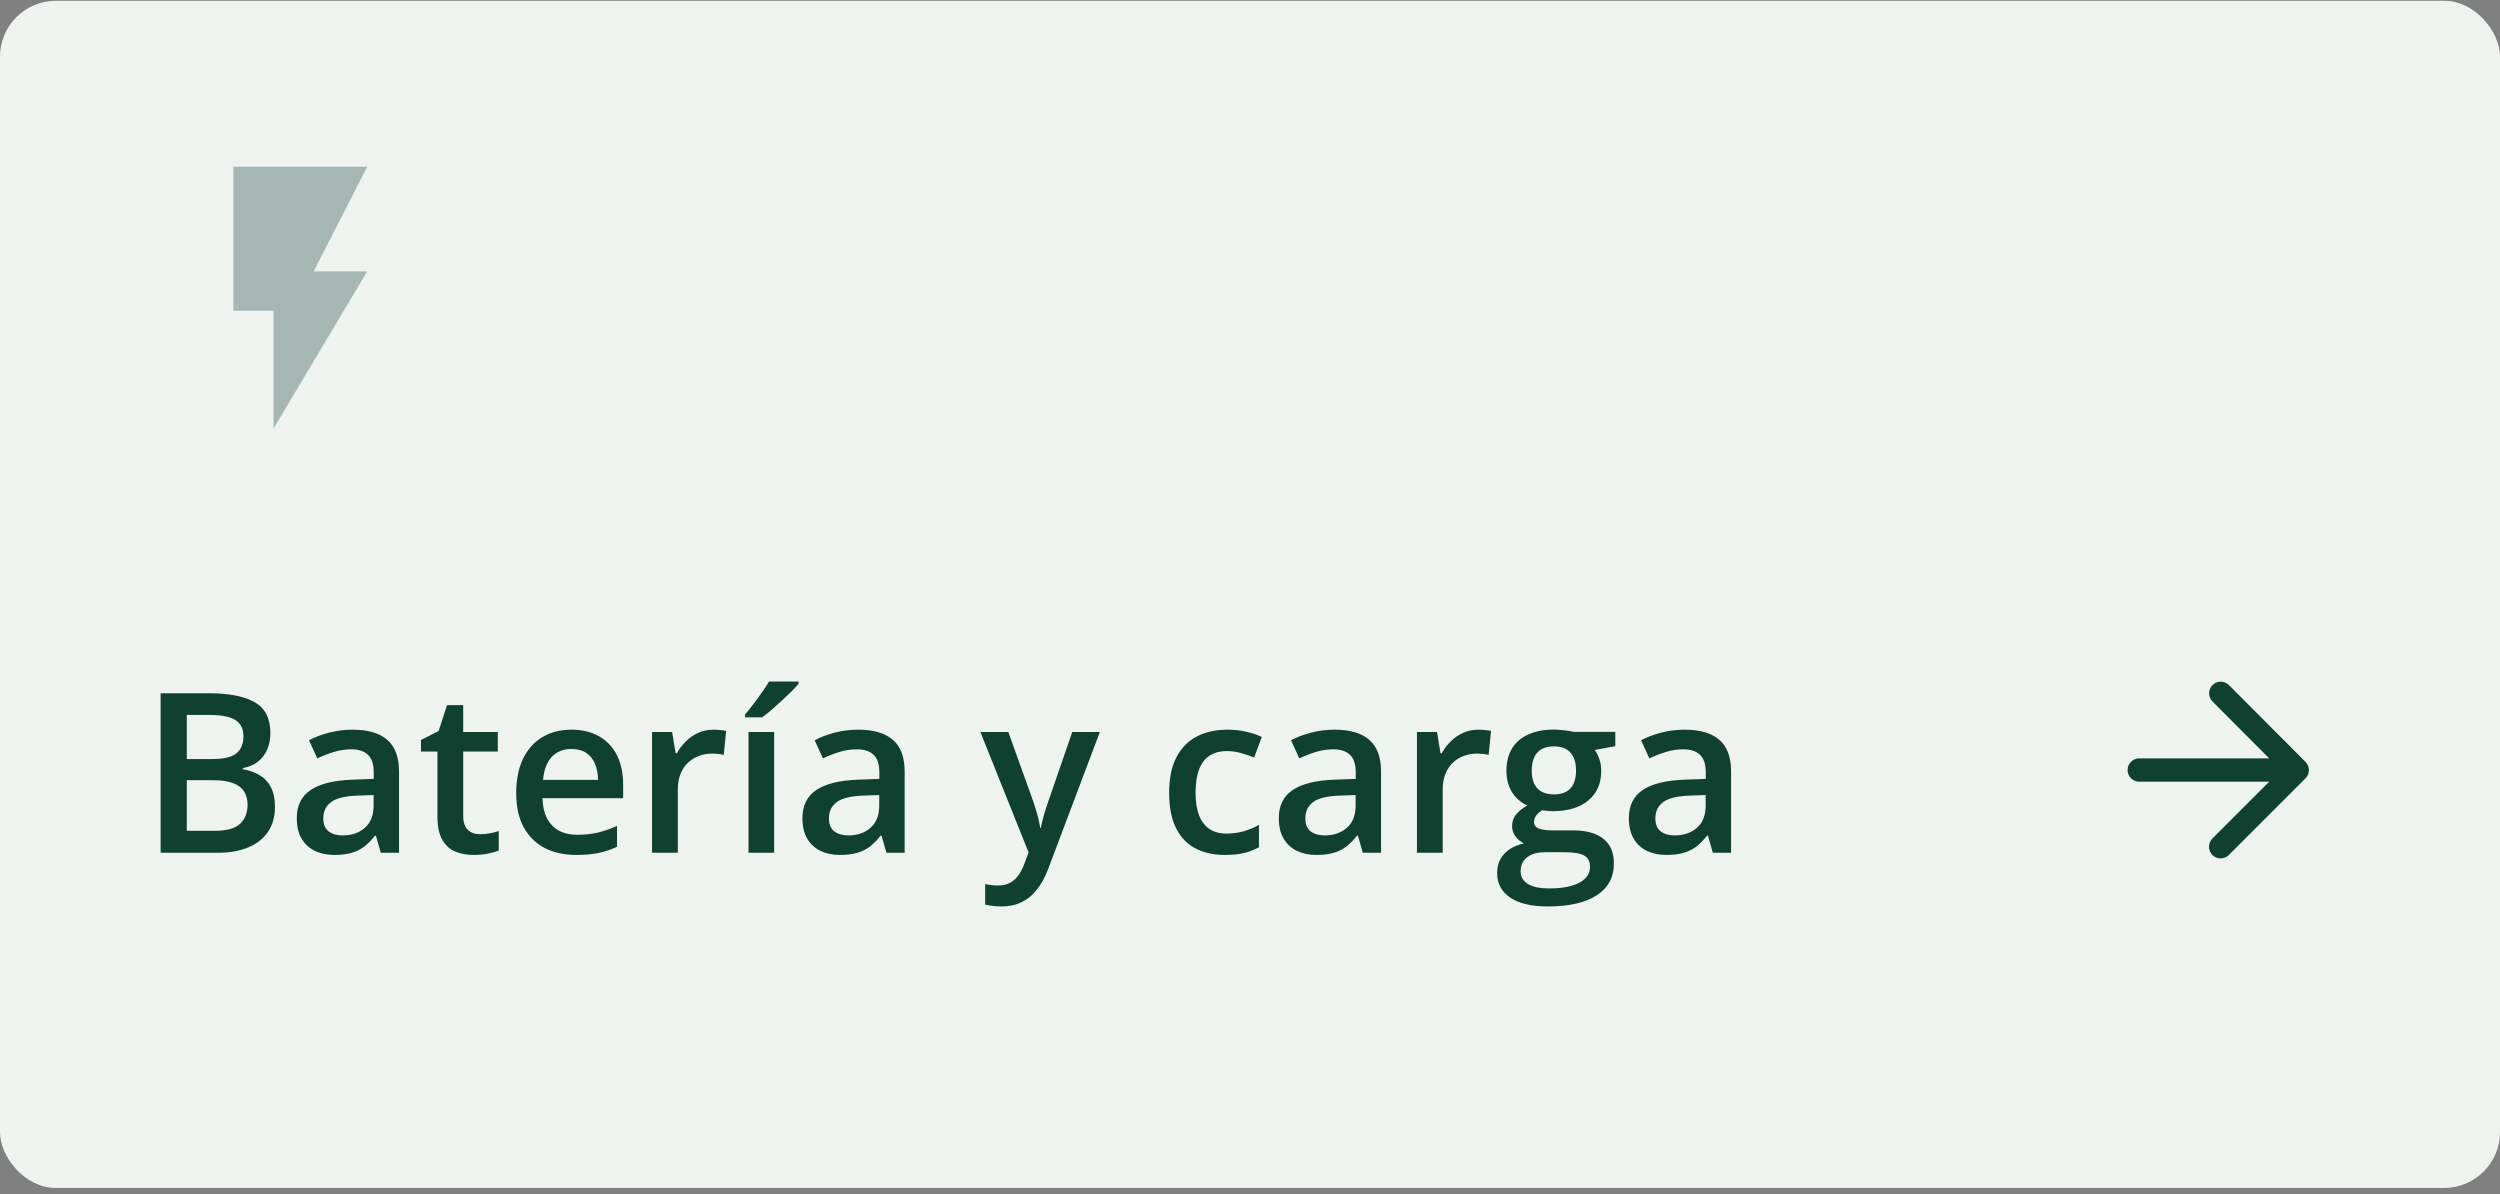
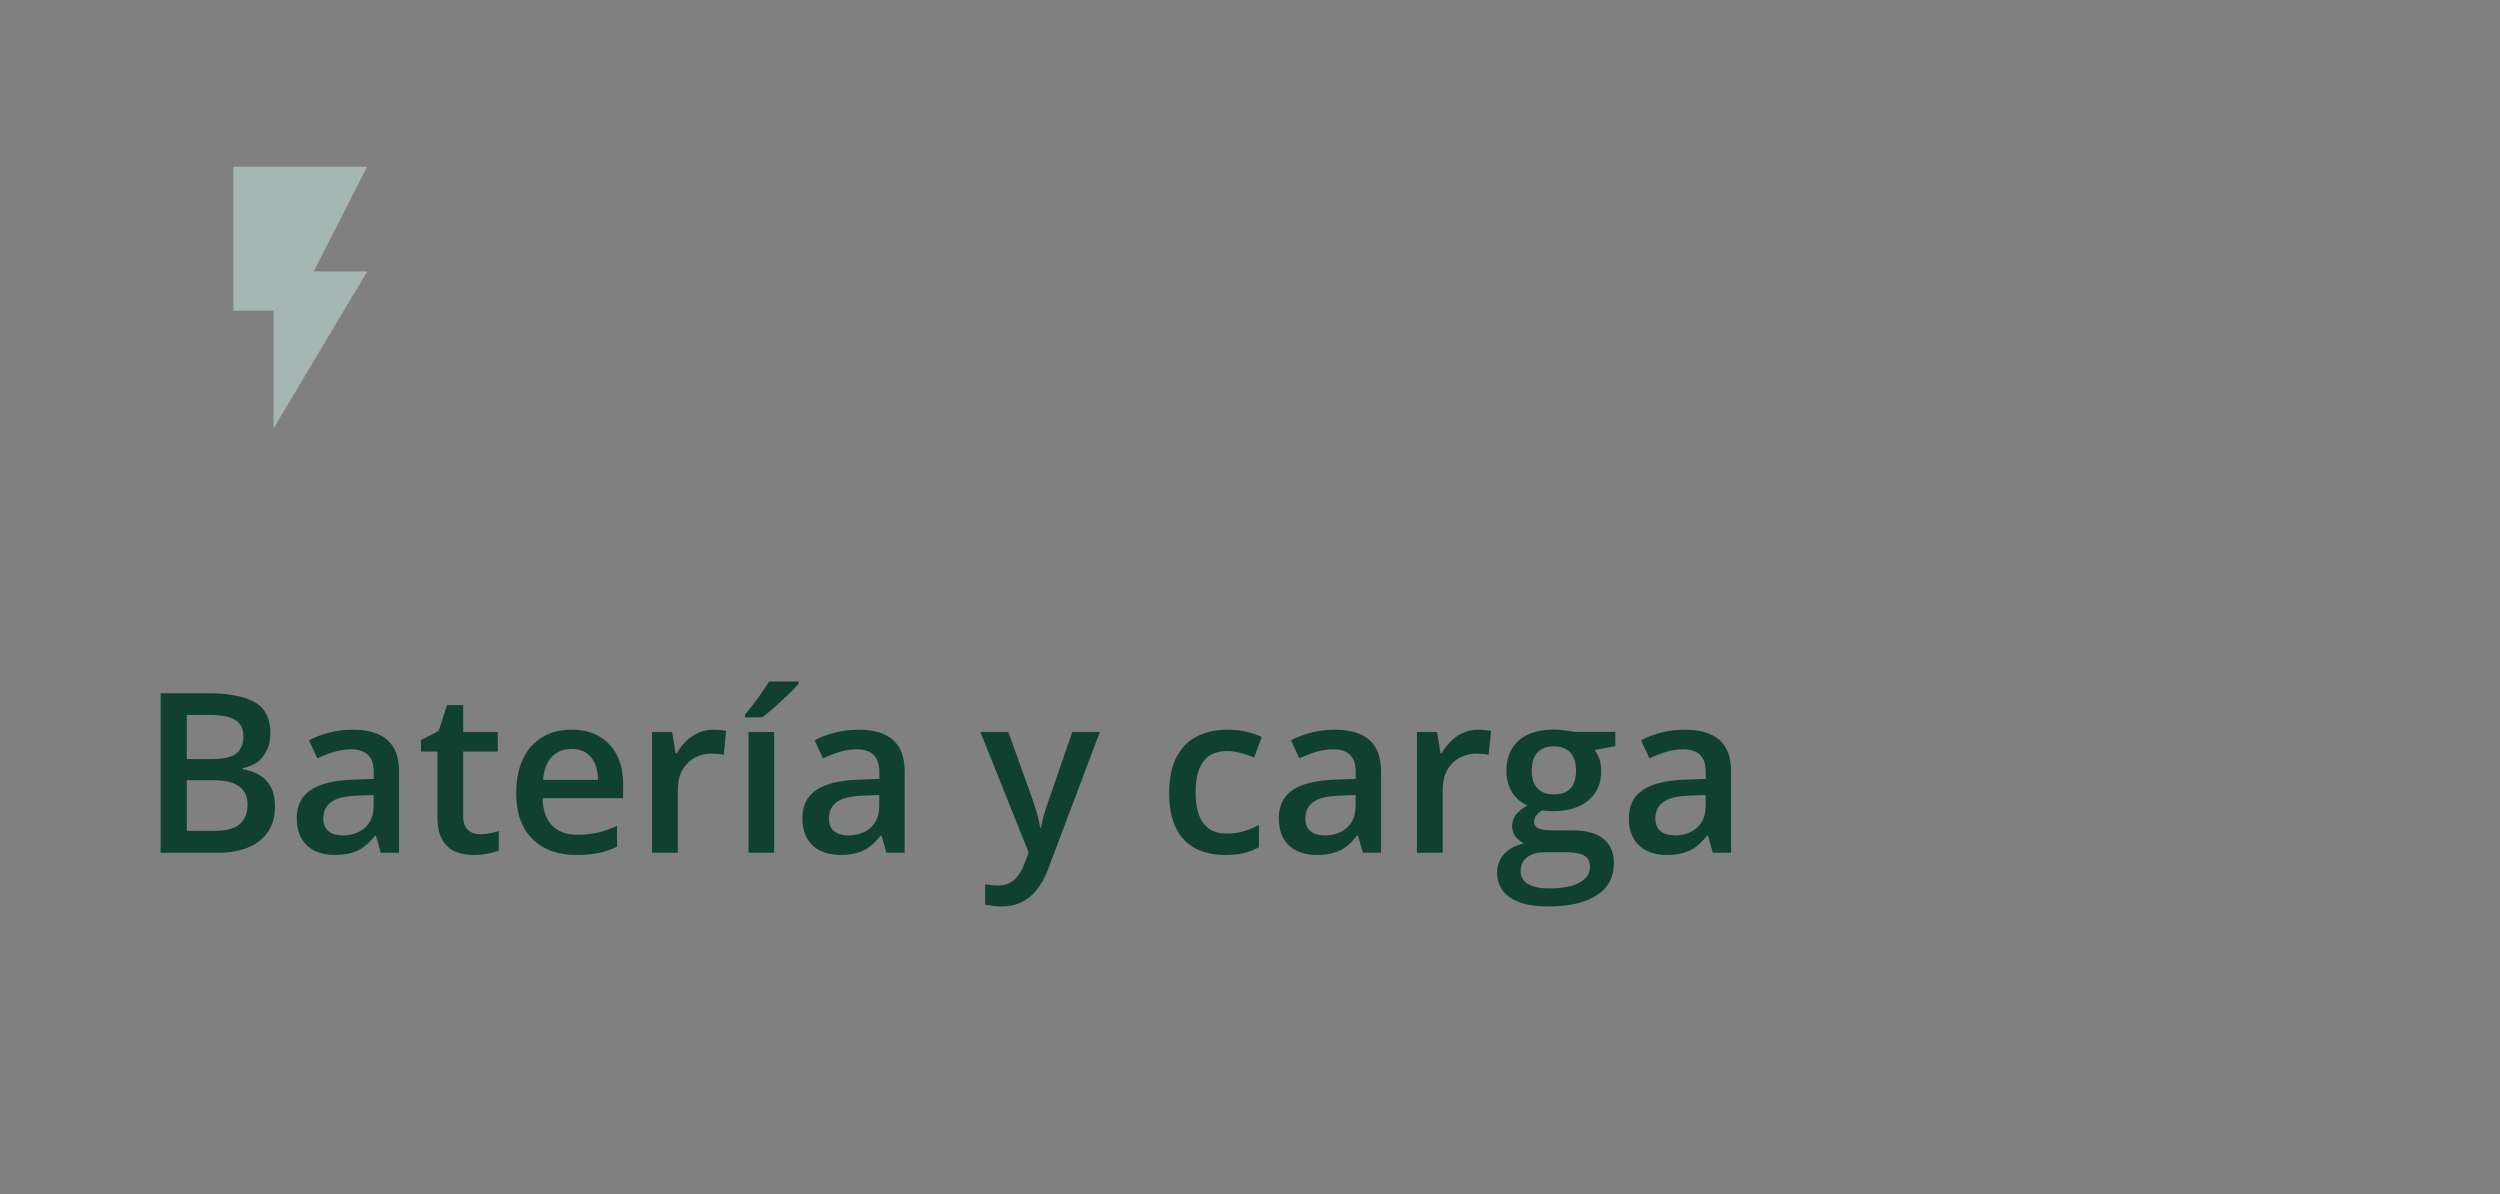
<svg xmlns="http://www.w3.org/2000/svg" width="358" height="171" viewBox="0 0 358 171" fill="none">
  <rect x="0" y="0" width="358" height="171" fill="#808080" stroke="none" />
-   <rect y="0.116" width="358" height="170" rx="8" fill="#EEF3EF" />
  <path d="M33.417 23.866V44.491H39.167V61.366L52.583 38.866H44.917L52.583 23.866H33.417Z" fill="#A6B6B2" />
-   <path d="M23 99.272H29.797C32.745 99.272 34.969 99.699 36.469 100.553C37.969 101.407 38.719 102.881 38.719 104.975C38.719 105.85 38.562 106.642 38.25 107.35C37.948 108.048 37.505 108.626 36.922 109.084C36.339 109.532 35.62 109.834 34.766 109.991V110.147C35.651 110.303 36.438 110.579 37.125 110.975C37.823 111.371 38.37 111.939 38.766 112.678C39.172 113.418 39.375 114.376 39.375 115.553C39.375 116.949 39.042 118.137 38.375 119.116C37.719 120.095 36.776 120.84 35.547 121.35C34.328 121.861 32.88 122.116 31.203 122.116H23V99.272ZM26.75 108.694H30.344C32.042 108.694 33.219 108.418 33.875 107.866C34.531 107.314 34.859 106.506 34.859 105.444C34.859 104.361 34.469 103.579 33.688 103.1C32.917 102.621 31.688 102.381 30 102.381H26.75V108.694ZM26.75 111.725V118.975H30.703C32.453 118.975 33.682 118.637 34.391 117.959C35.099 117.282 35.453 116.366 35.453 115.209C35.453 114.501 35.292 113.887 34.969 113.366C34.656 112.845 34.141 112.444 33.422 112.163C32.703 111.871 31.734 111.725 30.516 111.725H26.75ZM50.5 104.491C52.688 104.491 54.339 104.975 55.453 105.944C56.578 106.913 57.141 108.423 57.141 110.475V122.116H54.531L53.828 119.663H53.703C53.214 120.288 52.708 120.803 52.188 121.209C51.667 121.616 51.062 121.918 50.375 122.116C49.698 122.324 48.87 122.428 47.891 122.428C46.859 122.428 45.938 122.241 45.125 121.866C44.312 121.48 43.672 120.897 43.203 120.116C42.734 119.334 42.5 118.345 42.5 117.147C42.5 115.366 43.161 114.027 44.484 113.131C45.818 112.236 47.828 111.741 50.516 111.647L53.516 111.538V110.631C53.516 109.433 53.234 108.579 52.672 108.069C52.12 107.558 51.339 107.303 50.328 107.303C49.464 107.303 48.625 107.428 47.812 107.678C47 107.928 46.208 108.236 45.438 108.6L44.25 106.006C45.094 105.558 46.052 105.194 47.125 104.913C48.208 104.631 49.333 104.491 50.5 104.491ZM53.5 113.85L51.266 113.928C49.432 113.991 48.146 114.303 47.406 114.866C46.667 115.428 46.297 116.199 46.297 117.178C46.297 118.032 46.552 118.657 47.062 119.053C47.573 119.439 48.245 119.631 49.078 119.631C50.349 119.631 51.401 119.272 52.234 118.553C53.078 117.824 53.5 116.756 53.5 115.35V113.85ZM68.719 119.459C69.198 119.459 69.672 119.418 70.141 119.334C70.609 119.241 71.037 119.131 71.422 119.006V121.788C71.016 121.965 70.49 122.116 69.844 122.241C69.198 122.366 68.526 122.428 67.828 122.428C66.849 122.428 65.969 122.267 65.188 121.944C64.406 121.611 63.786 121.043 63.328 120.241C62.87 119.439 62.641 118.329 62.641 116.913V107.616H60.281V105.975L62.812 104.678L64.016 100.975H66.328V104.819H71.281V107.616H66.328V116.866C66.328 117.741 66.547 118.392 66.984 118.819C67.422 119.246 68 119.459 68.719 119.459ZM81.828 104.491C83.37 104.491 84.693 104.808 85.797 105.444C86.901 106.079 87.75 106.98 88.344 108.147C88.938 109.314 89.234 110.709 89.234 112.334V114.303H77.688C77.729 115.98 78.177 117.272 79.031 118.178C79.896 119.084 81.104 119.538 82.656 119.538C83.76 119.538 84.75 119.433 85.625 119.225C86.51 119.006 87.422 118.689 88.359 118.272V121.256C87.495 121.663 86.615 121.959 85.719 122.147C84.823 122.334 83.75 122.428 82.5 122.428C80.802 122.428 79.307 122.1 78.016 121.444C76.734 120.777 75.729 119.788 75 118.475C74.281 117.163 73.922 115.532 73.922 113.584C73.922 111.647 74.25 110.001 74.906 108.647C75.562 107.293 76.484 106.262 77.672 105.553C78.859 104.845 80.245 104.491 81.828 104.491ZM81.828 107.256C80.672 107.256 79.734 107.631 79.016 108.381C78.307 109.131 77.891 110.23 77.766 111.678H85.641C85.63 110.814 85.484 110.048 85.203 109.381C84.932 108.715 84.516 108.194 83.953 107.819C83.401 107.444 82.693 107.256 81.828 107.256ZM102.141 104.491C102.432 104.491 102.75 104.506 103.094 104.538C103.438 104.569 103.734 104.611 103.984 104.663L103.641 108.1C103.422 108.038 103.151 107.991 102.828 107.959C102.516 107.928 102.234 107.913 101.984 107.913C101.328 107.913 100.703 108.022 100.109 108.241C99.516 108.449 98.99 108.772 98.531 109.209C98.073 109.637 97.713 110.173 97.453 110.819C97.193 111.465 97.062 112.215 97.062 113.069V122.116H93.375V104.819H96.25L96.75 107.866H96.922C97.266 107.251 97.693 106.689 98.203 106.178C98.713 105.668 99.297 105.262 99.953 104.959C100.62 104.647 101.349 104.491 102.141 104.491ZM110.859 122.116H107.188V104.819H110.859V122.116ZM114.359 97.6V97.913C114.109 98.215 113.771 98.579 113.344 99.006C112.917 99.423 112.453 99.866 111.953 100.334C111.453 100.793 110.958 101.236 110.469 101.663C109.979 102.079 109.536 102.433 109.141 102.725H106.688V102.319C107.031 101.923 107.411 101.449 107.828 100.897C108.255 100.345 108.672 99.777 109.078 99.194C109.495 98.611 109.844 98.079 110.125 97.6H114.359ZM122.906 104.491C125.094 104.491 126.745 104.975 127.859 105.944C128.984 106.913 129.547 108.423 129.547 110.475V122.116H126.938L126.234 119.663H126.109C125.62 120.288 125.115 120.803 124.594 121.209C124.073 121.616 123.469 121.918 122.781 122.116C122.104 122.324 121.276 122.428 120.297 122.428C119.266 122.428 118.344 122.241 117.531 121.866C116.719 121.48 116.078 120.897 115.609 120.116C115.141 119.334 114.906 118.345 114.906 117.147C114.906 115.366 115.568 114.027 116.891 113.131C118.224 112.236 120.234 111.741 122.922 111.647L125.922 111.538V110.631C125.922 109.433 125.641 108.579 125.078 108.069C124.526 107.558 123.745 107.303 122.734 107.303C121.87 107.303 121.031 107.428 120.219 107.678C119.406 107.928 118.615 108.236 117.844 108.6L116.656 106.006C117.5 105.558 118.458 105.194 119.531 104.913C120.615 104.631 121.74 104.491 122.906 104.491ZM125.906 113.85L123.672 113.928C121.839 113.991 120.552 114.303 119.812 114.866C119.073 115.428 118.703 116.199 118.703 117.178C118.703 118.032 118.958 118.657 119.469 119.053C119.979 119.439 120.651 119.631 121.484 119.631C122.755 119.631 123.807 119.272 124.641 118.553C125.484 117.824 125.906 116.756 125.906 115.35V113.85ZM140.391 104.819H144.391L147.938 114.694C148.094 115.142 148.234 115.584 148.359 116.022C148.495 116.449 148.609 116.871 148.703 117.288C148.807 117.704 148.891 118.121 148.953 118.538H149.047C149.151 117.996 149.297 117.392 149.484 116.725C149.682 116.048 149.901 115.371 150.141 114.694L153.547 104.819H157.5L150.078 124.491C149.651 125.616 149.125 126.574 148.5 127.366C147.885 128.168 147.156 128.772 146.312 129.178C145.469 129.595 144.505 129.803 143.422 129.803C142.901 129.803 142.448 129.772 142.062 129.709C141.677 129.657 141.349 129.6 141.078 129.538V126.6C141.297 126.652 141.573 126.699 141.906 126.741C142.24 126.782 142.583 126.803 142.938 126.803C143.594 126.803 144.161 126.673 144.641 126.413C145.12 126.152 145.526 125.782 145.859 125.303C146.193 124.834 146.469 124.298 146.688 123.694L147.297 122.069L140.391 104.819ZM175.406 122.428C173.771 122.428 172.354 122.111 171.156 121.475C169.958 120.84 169.036 119.866 168.391 118.553C167.745 117.241 167.422 115.574 167.422 113.553C167.422 111.449 167.776 109.73 168.484 108.397C169.193 107.064 170.172 106.079 171.422 105.444C172.682 104.808 174.125 104.491 175.75 104.491C176.781 104.491 177.714 104.595 178.547 104.803C179.391 105.001 180.104 105.246 180.688 105.538L179.594 108.475C178.958 108.215 178.307 107.996 177.641 107.819C176.974 107.642 176.333 107.553 175.719 107.553C174.708 107.553 173.865 107.777 173.188 108.225C172.521 108.673 172.021 109.34 171.688 110.225C171.365 111.111 171.203 112.209 171.203 113.522C171.203 114.793 171.37 115.866 171.703 116.741C172.036 117.605 172.531 118.262 173.188 118.709C173.844 119.147 174.651 119.366 175.609 119.366C176.557 119.366 177.406 119.251 178.156 119.022C178.906 118.793 179.615 118.496 180.281 118.131V121.319C179.625 121.694 178.922 121.97 178.172 122.147C177.422 122.334 176.5 122.428 175.406 122.428ZM191.125 104.491C193.312 104.491 194.964 104.975 196.078 105.944C197.203 106.913 197.766 108.423 197.766 110.475V122.116H195.156L194.453 119.663H194.328C193.839 120.288 193.333 120.803 192.812 121.209C192.292 121.616 191.688 121.918 191 122.116C190.323 122.324 189.495 122.428 188.516 122.428C187.484 122.428 186.562 122.241 185.75 121.866C184.938 121.48 184.297 120.897 183.828 120.116C183.359 119.334 183.125 118.345 183.125 117.147C183.125 115.366 183.786 114.027 185.109 113.131C186.443 112.236 188.453 111.741 191.141 111.647L194.141 111.538V110.631C194.141 109.433 193.859 108.579 193.297 108.069C192.745 107.558 191.964 107.303 190.953 107.303C190.089 107.303 189.25 107.428 188.438 107.678C187.625 107.928 186.833 108.236 186.062 108.6L184.875 106.006C185.719 105.558 186.677 105.194 187.75 104.913C188.833 104.631 189.958 104.491 191.125 104.491ZM194.125 113.85L191.891 113.928C190.057 113.991 188.771 114.303 188.031 114.866C187.292 115.428 186.922 116.199 186.922 117.178C186.922 118.032 187.177 118.657 187.688 119.053C188.198 119.439 188.87 119.631 189.703 119.631C190.974 119.631 192.026 119.272 192.859 118.553C193.703 117.824 194.125 116.756 194.125 115.35V113.85ZM211.672 104.491C211.964 104.491 212.281 104.506 212.625 104.538C212.969 104.569 213.266 104.611 213.516 104.663L213.172 108.1C212.953 108.038 212.682 107.991 212.359 107.959C212.047 107.928 211.766 107.913 211.516 107.913C210.859 107.913 210.234 108.022 209.641 108.241C209.047 108.449 208.521 108.772 208.062 109.209C207.604 109.637 207.245 110.173 206.984 110.819C206.724 111.465 206.594 112.215 206.594 113.069V122.116H202.906V104.819H205.781L206.281 107.866H206.453C206.797 107.251 207.224 106.689 207.734 106.178C208.245 105.668 208.828 105.262 209.484 104.959C210.151 104.647 210.88 104.491 211.672 104.491ZM221.656 129.803C219.312 129.803 217.516 129.381 216.266 128.538C215.016 127.694 214.391 126.512 214.391 124.991C214.391 123.928 214.724 123.027 215.391 122.288C216.057 121.558 217.01 121.053 218.25 120.772C217.781 120.564 217.375 120.241 217.031 119.803C216.698 119.355 216.531 118.861 216.531 118.319C216.531 117.673 216.714 117.121 217.078 116.663C217.443 116.204 217.99 115.762 218.719 115.334C217.812 114.949 217.083 114.324 216.531 113.459C215.99 112.584 215.719 111.558 215.719 110.381C215.719 109.131 215.984 108.069 216.516 107.194C217.047 106.308 217.823 105.637 218.844 105.178C219.865 104.709 221.099 104.475 222.547 104.475C222.859 104.475 223.198 104.496 223.562 104.538C223.938 104.569 224.281 104.611 224.594 104.663C224.917 104.704 225.161 104.751 225.328 104.803H231.312V106.85L228.375 107.397C228.656 107.793 228.88 108.246 229.047 108.756C229.214 109.256 229.297 109.803 229.297 110.397C229.297 112.189 228.677 113.6 227.438 114.631C226.208 115.652 224.51 116.163 222.344 116.163C221.823 116.142 221.318 116.1 220.828 116.038C220.453 116.267 220.167 116.522 219.969 116.803C219.771 117.074 219.672 117.381 219.672 117.725C219.672 118.006 219.771 118.236 219.969 118.413C220.167 118.579 220.458 118.704 220.844 118.788C221.24 118.871 221.719 118.913 222.281 118.913H225.266C227.161 118.913 228.609 119.314 229.609 120.116C230.609 120.918 231.109 122.095 231.109 123.647C231.109 125.616 230.297 127.131 228.672 128.194C227.047 129.267 224.708 129.803 221.656 129.803ZM221.797 127.225C223.078 127.225 224.156 127.1 225.031 126.85C225.906 126.6 226.568 126.241 227.016 125.772C227.464 125.314 227.688 124.767 227.688 124.131C227.688 123.569 227.547 123.137 227.266 122.834C226.984 122.532 226.562 122.324 226 122.209C225.438 122.095 224.74 122.038 223.906 122.038H221.188C220.51 122.038 219.911 122.142 219.391 122.35C218.87 122.569 218.464 122.881 218.172 123.288C217.891 123.694 217.75 124.183 217.75 124.756C217.75 125.548 218.099 126.157 218.797 126.584C219.505 127.012 220.505 127.225 221.797 127.225ZM222.516 113.756C223.589 113.756 224.385 113.465 224.906 112.881C225.427 112.288 225.688 111.454 225.688 110.381C225.688 109.215 225.417 108.34 224.875 107.756C224.344 107.173 223.552 106.881 222.5 106.881C221.469 106.881 220.682 107.178 220.141 107.772C219.609 108.366 219.344 109.246 219.344 110.413C219.344 111.465 219.609 112.288 220.141 112.881C220.682 113.465 221.474 113.756 222.516 113.756ZM241.25 104.491C243.438 104.491 245.089 104.975 246.203 105.944C247.328 106.913 247.891 108.423 247.891 110.475V122.116H245.281L244.578 119.663H244.453C243.964 120.288 243.458 120.803 242.938 121.209C242.417 121.616 241.812 121.918 241.125 122.116C240.448 122.324 239.62 122.428 238.641 122.428C237.609 122.428 236.688 122.241 235.875 121.866C235.062 121.48 234.422 120.897 233.953 120.116C233.484 119.334 233.25 118.345 233.25 117.147C233.25 115.366 233.911 114.027 235.234 113.131C236.568 112.236 238.578 111.741 241.266 111.647L244.266 111.538V110.631C244.266 109.433 243.984 108.579 243.422 108.069C242.87 107.558 242.089 107.303 241.078 107.303C240.214 107.303 239.375 107.428 238.562 107.678C237.75 107.928 236.958 108.236 236.188 108.6L235 106.006C235.844 105.558 236.802 105.194 237.875 104.913C238.958 104.631 240.083 104.491 241.25 104.491ZM244.25 113.85L242.016 113.928C240.182 113.991 238.896 114.303 238.156 114.866C237.417 115.428 237.047 116.199 237.047 117.178C237.047 118.032 237.302 118.657 237.812 119.053C238.323 119.439 238.995 119.631 239.828 119.631C241.099 119.631 242.151 119.272 242.984 118.553C243.828 117.824 244.25 116.756 244.25 115.35V113.85Z" fill="#0F4030" />
-   <path d="M306.333 111.937H324.95L316.817 120.07C316.167 120.72 316.167 121.787 316.817 122.437C317.467 123.087 318.517 123.087 319.167 122.437L330.15 111.453C330.8 110.803 330.8 109.753 330.15 109.103L319.183 98.103C318.533 97.453 317.483 97.453 316.833 98.103C316.183 98.753 316.183 99.803 316.833 100.453L324.95 108.603H306.333C305.417 108.603 304.667 109.353 304.667 110.27C304.667 111.187 305.417 111.937 306.333 111.937Z" fill="#0F4030" />
+   <path d="M23 99.272H29.797C32.745 99.272 34.969 99.699 36.469 100.553C37.969 101.407 38.719 102.881 38.719 104.975C38.719 105.85 38.562 106.642 38.25 107.35C37.948 108.048 37.505 108.626 36.922 109.084C36.339 109.532 35.62 109.834 34.766 109.991V110.147C35.651 110.303 36.438 110.579 37.125 110.975C37.823 111.371 38.37 111.939 38.766 112.678C39.172 113.418 39.375 114.376 39.375 115.553C39.375 116.949 39.042 118.137 38.375 119.116C37.719 120.095 36.776 120.84 35.547 121.35C34.328 121.861 32.88 122.116 31.203 122.116H23V99.272M26.75 108.694H30.344C32.042 108.694 33.219 108.418 33.875 107.866C34.531 107.314 34.859 106.506 34.859 105.444C34.859 104.361 34.469 103.579 33.688 103.1C32.917 102.621 31.688 102.381 30 102.381H26.75V108.694ZM26.75 111.725V118.975H30.703C32.453 118.975 33.682 118.637 34.391 117.959C35.099 117.282 35.453 116.366 35.453 115.209C35.453 114.501 35.292 113.887 34.969 113.366C34.656 112.845 34.141 112.444 33.422 112.163C32.703 111.871 31.734 111.725 30.516 111.725H26.75ZM50.5 104.491C52.688 104.491 54.339 104.975 55.453 105.944C56.578 106.913 57.141 108.423 57.141 110.475V122.116H54.531L53.828 119.663H53.703C53.214 120.288 52.708 120.803 52.188 121.209C51.667 121.616 51.062 121.918 50.375 122.116C49.698 122.324 48.87 122.428 47.891 122.428C46.859 122.428 45.938 122.241 45.125 121.866C44.312 121.48 43.672 120.897 43.203 120.116C42.734 119.334 42.5 118.345 42.5 117.147C42.5 115.366 43.161 114.027 44.484 113.131C45.818 112.236 47.828 111.741 50.516 111.647L53.516 111.538V110.631C53.516 109.433 53.234 108.579 52.672 108.069C52.12 107.558 51.339 107.303 50.328 107.303C49.464 107.303 48.625 107.428 47.812 107.678C47 107.928 46.208 108.236 45.438 108.6L44.25 106.006C45.094 105.558 46.052 105.194 47.125 104.913C48.208 104.631 49.333 104.491 50.5 104.491ZM53.5 113.85L51.266 113.928C49.432 113.991 48.146 114.303 47.406 114.866C46.667 115.428 46.297 116.199 46.297 117.178C46.297 118.032 46.552 118.657 47.062 119.053C47.573 119.439 48.245 119.631 49.078 119.631C50.349 119.631 51.401 119.272 52.234 118.553C53.078 117.824 53.5 116.756 53.5 115.35V113.85ZM68.719 119.459C69.198 119.459 69.672 119.418 70.141 119.334C70.609 119.241 71.037 119.131 71.422 119.006V121.788C71.016 121.965 70.49 122.116 69.844 122.241C69.198 122.366 68.526 122.428 67.828 122.428C66.849 122.428 65.969 122.267 65.188 121.944C64.406 121.611 63.786 121.043 63.328 120.241C62.87 119.439 62.641 118.329 62.641 116.913V107.616H60.281V105.975L62.812 104.678L64.016 100.975H66.328V104.819H71.281V107.616H66.328V116.866C66.328 117.741 66.547 118.392 66.984 118.819C67.422 119.246 68 119.459 68.719 119.459ZM81.828 104.491C83.37 104.491 84.693 104.808 85.797 105.444C86.901 106.079 87.75 106.98 88.344 108.147C88.938 109.314 89.234 110.709 89.234 112.334V114.303H77.688C77.729 115.98 78.177 117.272 79.031 118.178C79.896 119.084 81.104 119.538 82.656 119.538C83.76 119.538 84.75 119.433 85.625 119.225C86.51 119.006 87.422 118.689 88.359 118.272V121.256C87.495 121.663 86.615 121.959 85.719 122.147C84.823 122.334 83.75 122.428 82.5 122.428C80.802 122.428 79.307 122.1 78.016 121.444C76.734 120.777 75.729 119.788 75 118.475C74.281 117.163 73.922 115.532 73.922 113.584C73.922 111.647 74.25 110.001 74.906 108.647C75.562 107.293 76.484 106.262 77.672 105.553C78.859 104.845 80.245 104.491 81.828 104.491ZM81.828 107.256C80.672 107.256 79.734 107.631 79.016 108.381C78.307 109.131 77.891 110.23 77.766 111.678H85.641C85.63 110.814 85.484 110.048 85.203 109.381C84.932 108.715 84.516 108.194 83.953 107.819C83.401 107.444 82.693 107.256 81.828 107.256ZM102.141 104.491C102.432 104.491 102.75 104.506 103.094 104.538C103.438 104.569 103.734 104.611 103.984 104.663L103.641 108.1C103.422 108.038 103.151 107.991 102.828 107.959C102.516 107.928 102.234 107.913 101.984 107.913C101.328 107.913 100.703 108.022 100.109 108.241C99.516 108.449 98.99 108.772 98.531 109.209C98.073 109.637 97.713 110.173 97.453 110.819C97.193 111.465 97.062 112.215 97.062 113.069V122.116H93.375V104.819H96.25L96.75 107.866H96.922C97.266 107.251 97.693 106.689 98.203 106.178C98.713 105.668 99.297 105.262 99.953 104.959C100.62 104.647 101.349 104.491 102.141 104.491ZM110.859 122.116H107.188V104.819H110.859V122.116ZM114.359 97.6V97.913C114.109 98.215 113.771 98.579 113.344 99.006C112.917 99.423 112.453 99.866 111.953 100.334C111.453 100.793 110.958 101.236 110.469 101.663C109.979 102.079 109.536 102.433 109.141 102.725H106.688V102.319C107.031 101.923 107.411 101.449 107.828 100.897C108.255 100.345 108.672 99.777 109.078 99.194C109.495 98.611 109.844 98.079 110.125 97.6H114.359ZM122.906 104.491C125.094 104.491 126.745 104.975 127.859 105.944C128.984 106.913 129.547 108.423 129.547 110.475V122.116H126.938L126.234 119.663H126.109C125.62 120.288 125.115 120.803 124.594 121.209C124.073 121.616 123.469 121.918 122.781 122.116C122.104 122.324 121.276 122.428 120.297 122.428C119.266 122.428 118.344 122.241 117.531 121.866C116.719 121.48 116.078 120.897 115.609 120.116C115.141 119.334 114.906 118.345 114.906 117.147C114.906 115.366 115.568 114.027 116.891 113.131C118.224 112.236 120.234 111.741 122.922 111.647L125.922 111.538V110.631C125.922 109.433 125.641 108.579 125.078 108.069C124.526 107.558 123.745 107.303 122.734 107.303C121.87 107.303 121.031 107.428 120.219 107.678C119.406 107.928 118.615 108.236 117.844 108.6L116.656 106.006C117.5 105.558 118.458 105.194 119.531 104.913C120.615 104.631 121.74 104.491 122.906 104.491ZM125.906 113.85L123.672 113.928C121.839 113.991 120.552 114.303 119.812 114.866C119.073 115.428 118.703 116.199 118.703 117.178C118.703 118.032 118.958 118.657 119.469 119.053C119.979 119.439 120.651 119.631 121.484 119.631C122.755 119.631 123.807 119.272 124.641 118.553C125.484 117.824 125.906 116.756 125.906 115.35V113.85ZM140.391 104.819H144.391L147.938 114.694C148.094 115.142 148.234 115.584 148.359 116.022C148.495 116.449 148.609 116.871 148.703 117.288C148.807 117.704 148.891 118.121 148.953 118.538H149.047C149.151 117.996 149.297 117.392 149.484 116.725C149.682 116.048 149.901 115.371 150.141 114.694L153.547 104.819H157.5L150.078 124.491C149.651 125.616 149.125 126.574 148.5 127.366C147.885 128.168 147.156 128.772 146.312 129.178C145.469 129.595 144.505 129.803 143.422 129.803C142.901 129.803 142.448 129.772 142.062 129.709C141.677 129.657 141.349 129.6 141.078 129.538V126.6C141.297 126.652 141.573 126.699 141.906 126.741C142.24 126.782 142.583 126.803 142.938 126.803C143.594 126.803 144.161 126.673 144.641 126.413C145.12 126.152 145.526 125.782 145.859 125.303C146.193 124.834 146.469 124.298 146.688 123.694L147.297 122.069L140.391 104.819ZM175.406 122.428C173.771 122.428 172.354 122.111 171.156 121.475C169.958 120.84 169.036 119.866 168.391 118.553C167.745 117.241 167.422 115.574 167.422 113.553C167.422 111.449 167.776 109.73 168.484 108.397C169.193 107.064 170.172 106.079 171.422 105.444C172.682 104.808 174.125 104.491 175.75 104.491C176.781 104.491 177.714 104.595 178.547 104.803C179.391 105.001 180.104 105.246 180.688 105.538L179.594 108.475C178.958 108.215 178.307 107.996 177.641 107.819C176.974 107.642 176.333 107.553 175.719 107.553C174.708 107.553 173.865 107.777 173.188 108.225C172.521 108.673 172.021 109.34 171.688 110.225C171.365 111.111 171.203 112.209 171.203 113.522C171.203 114.793 171.37 115.866 171.703 116.741C172.036 117.605 172.531 118.262 173.188 118.709C173.844 119.147 174.651 119.366 175.609 119.366C176.557 119.366 177.406 119.251 178.156 119.022C178.906 118.793 179.615 118.496 180.281 118.131V121.319C179.625 121.694 178.922 121.97 178.172 122.147C177.422 122.334 176.5 122.428 175.406 122.428ZM191.125 104.491C193.312 104.491 194.964 104.975 196.078 105.944C197.203 106.913 197.766 108.423 197.766 110.475V122.116H195.156L194.453 119.663H194.328C193.839 120.288 193.333 120.803 192.812 121.209C192.292 121.616 191.688 121.918 191 122.116C190.323 122.324 189.495 122.428 188.516 122.428C187.484 122.428 186.562 122.241 185.75 121.866C184.938 121.48 184.297 120.897 183.828 120.116C183.359 119.334 183.125 118.345 183.125 117.147C183.125 115.366 183.786 114.027 185.109 113.131C186.443 112.236 188.453 111.741 191.141 111.647L194.141 111.538V110.631C194.141 109.433 193.859 108.579 193.297 108.069C192.745 107.558 191.964 107.303 190.953 107.303C190.089 107.303 189.25 107.428 188.438 107.678C187.625 107.928 186.833 108.236 186.062 108.6L184.875 106.006C185.719 105.558 186.677 105.194 187.75 104.913C188.833 104.631 189.958 104.491 191.125 104.491ZM194.125 113.85L191.891 113.928C190.057 113.991 188.771 114.303 188.031 114.866C187.292 115.428 186.922 116.199 186.922 117.178C186.922 118.032 187.177 118.657 187.688 119.053C188.198 119.439 188.87 119.631 189.703 119.631C190.974 119.631 192.026 119.272 192.859 118.553C193.703 117.824 194.125 116.756 194.125 115.35V113.85ZM211.672 104.491C211.964 104.491 212.281 104.506 212.625 104.538C212.969 104.569 213.266 104.611 213.516 104.663L213.172 108.1C212.953 108.038 212.682 107.991 212.359 107.959C212.047 107.928 211.766 107.913 211.516 107.913C210.859 107.913 210.234 108.022 209.641 108.241C209.047 108.449 208.521 108.772 208.062 109.209C207.604 109.637 207.245 110.173 206.984 110.819C206.724 111.465 206.594 112.215 206.594 113.069V122.116H202.906V104.819H205.781L206.281 107.866H206.453C206.797 107.251 207.224 106.689 207.734 106.178C208.245 105.668 208.828 105.262 209.484 104.959C210.151 104.647 210.88 104.491 211.672 104.491ZM221.656 129.803C219.312 129.803 217.516 129.381 216.266 128.538C215.016 127.694 214.391 126.512 214.391 124.991C214.391 123.928 214.724 123.027 215.391 122.288C216.057 121.558 217.01 121.053 218.25 120.772C217.781 120.564 217.375 120.241 217.031 119.803C216.698 119.355 216.531 118.861 216.531 118.319C216.531 117.673 216.714 117.121 217.078 116.663C217.443 116.204 217.99 115.762 218.719 115.334C217.812 114.949 217.083 114.324 216.531 113.459C215.99 112.584 215.719 111.558 215.719 110.381C215.719 109.131 215.984 108.069 216.516 107.194C217.047 106.308 217.823 105.637 218.844 105.178C219.865 104.709 221.099 104.475 222.547 104.475C222.859 104.475 223.198 104.496 223.562 104.538C223.938 104.569 224.281 104.611 224.594 104.663C224.917 104.704 225.161 104.751 225.328 104.803H231.312V106.85L228.375 107.397C228.656 107.793 228.88 108.246 229.047 108.756C229.214 109.256 229.297 109.803 229.297 110.397C229.297 112.189 228.677 113.6 227.438 114.631C226.208 115.652 224.51 116.163 222.344 116.163C221.823 116.142 221.318 116.1 220.828 116.038C220.453 116.267 220.167 116.522 219.969 116.803C219.771 117.074 219.672 117.381 219.672 117.725C219.672 118.006 219.771 118.236 219.969 118.413C220.167 118.579 220.458 118.704 220.844 118.788C221.24 118.871 221.719 118.913 222.281 118.913H225.266C227.161 118.913 228.609 119.314 229.609 120.116C230.609 120.918 231.109 122.095 231.109 123.647C231.109 125.616 230.297 127.131 228.672 128.194C227.047 129.267 224.708 129.803 221.656 129.803ZM221.797 127.225C223.078 127.225 224.156 127.1 225.031 126.85C225.906 126.6 226.568 126.241 227.016 125.772C227.464 125.314 227.688 124.767 227.688 124.131C227.688 123.569 227.547 123.137 227.266 122.834C226.984 122.532 226.562 122.324 226 122.209C225.438 122.095 224.74 122.038 223.906 122.038H221.188C220.51 122.038 219.911 122.142 219.391 122.35C218.87 122.569 218.464 122.881 218.172 123.288C217.891 123.694 217.75 124.183 217.75 124.756C217.75 125.548 218.099 126.157 218.797 126.584C219.505 127.012 220.505 127.225 221.797 127.225ZM222.516 113.756C223.589 113.756 224.385 113.465 224.906 112.881C225.427 112.288 225.688 111.454 225.688 110.381C225.688 109.215 225.417 108.34 224.875 107.756C224.344 107.173 223.552 106.881 222.5 106.881C221.469 106.881 220.682 107.178 220.141 107.772C219.609 108.366 219.344 109.246 219.344 110.413C219.344 111.465 219.609 112.288 220.141 112.881C220.682 113.465 221.474 113.756 222.516 113.756ZM241.25 104.491C243.438 104.491 245.089 104.975 246.203 105.944C247.328 106.913 247.891 108.423 247.891 110.475V122.116H245.281L244.578 119.663H244.453C243.964 120.288 243.458 120.803 242.938 121.209C242.417 121.616 241.812 121.918 241.125 122.116C240.448 122.324 239.62 122.428 238.641 122.428C237.609 122.428 236.688 122.241 235.875 121.866C235.062 121.48 234.422 120.897 233.953 120.116C233.484 119.334 233.25 118.345 233.25 117.147C233.25 115.366 233.911 114.027 235.234 113.131C236.568 112.236 238.578 111.741 241.266 111.647L244.266 111.538V110.631C244.266 109.433 243.984 108.579 243.422 108.069C242.87 107.558 242.089 107.303 241.078 107.303C240.214 107.303 239.375 107.428 238.562 107.678C237.75 107.928 236.958 108.236 236.188 108.6L235 106.006C235.844 105.558 236.802 105.194 237.875 104.913C238.958 104.631 240.083 104.491 241.25 104.491ZM244.25 113.85L242.016 113.928C240.182 113.991 238.896 114.303 238.156 114.866C237.417 115.428 237.047 116.199 237.047 117.178C237.047 118.032 237.302 118.657 237.812 119.053C238.323 119.439 238.995 119.631 239.828 119.631C241.099 119.631 242.151 119.272 242.984 118.553C243.828 117.824 244.25 116.756 244.25 115.35V113.85Z" fill="#0F4030" />
</svg>